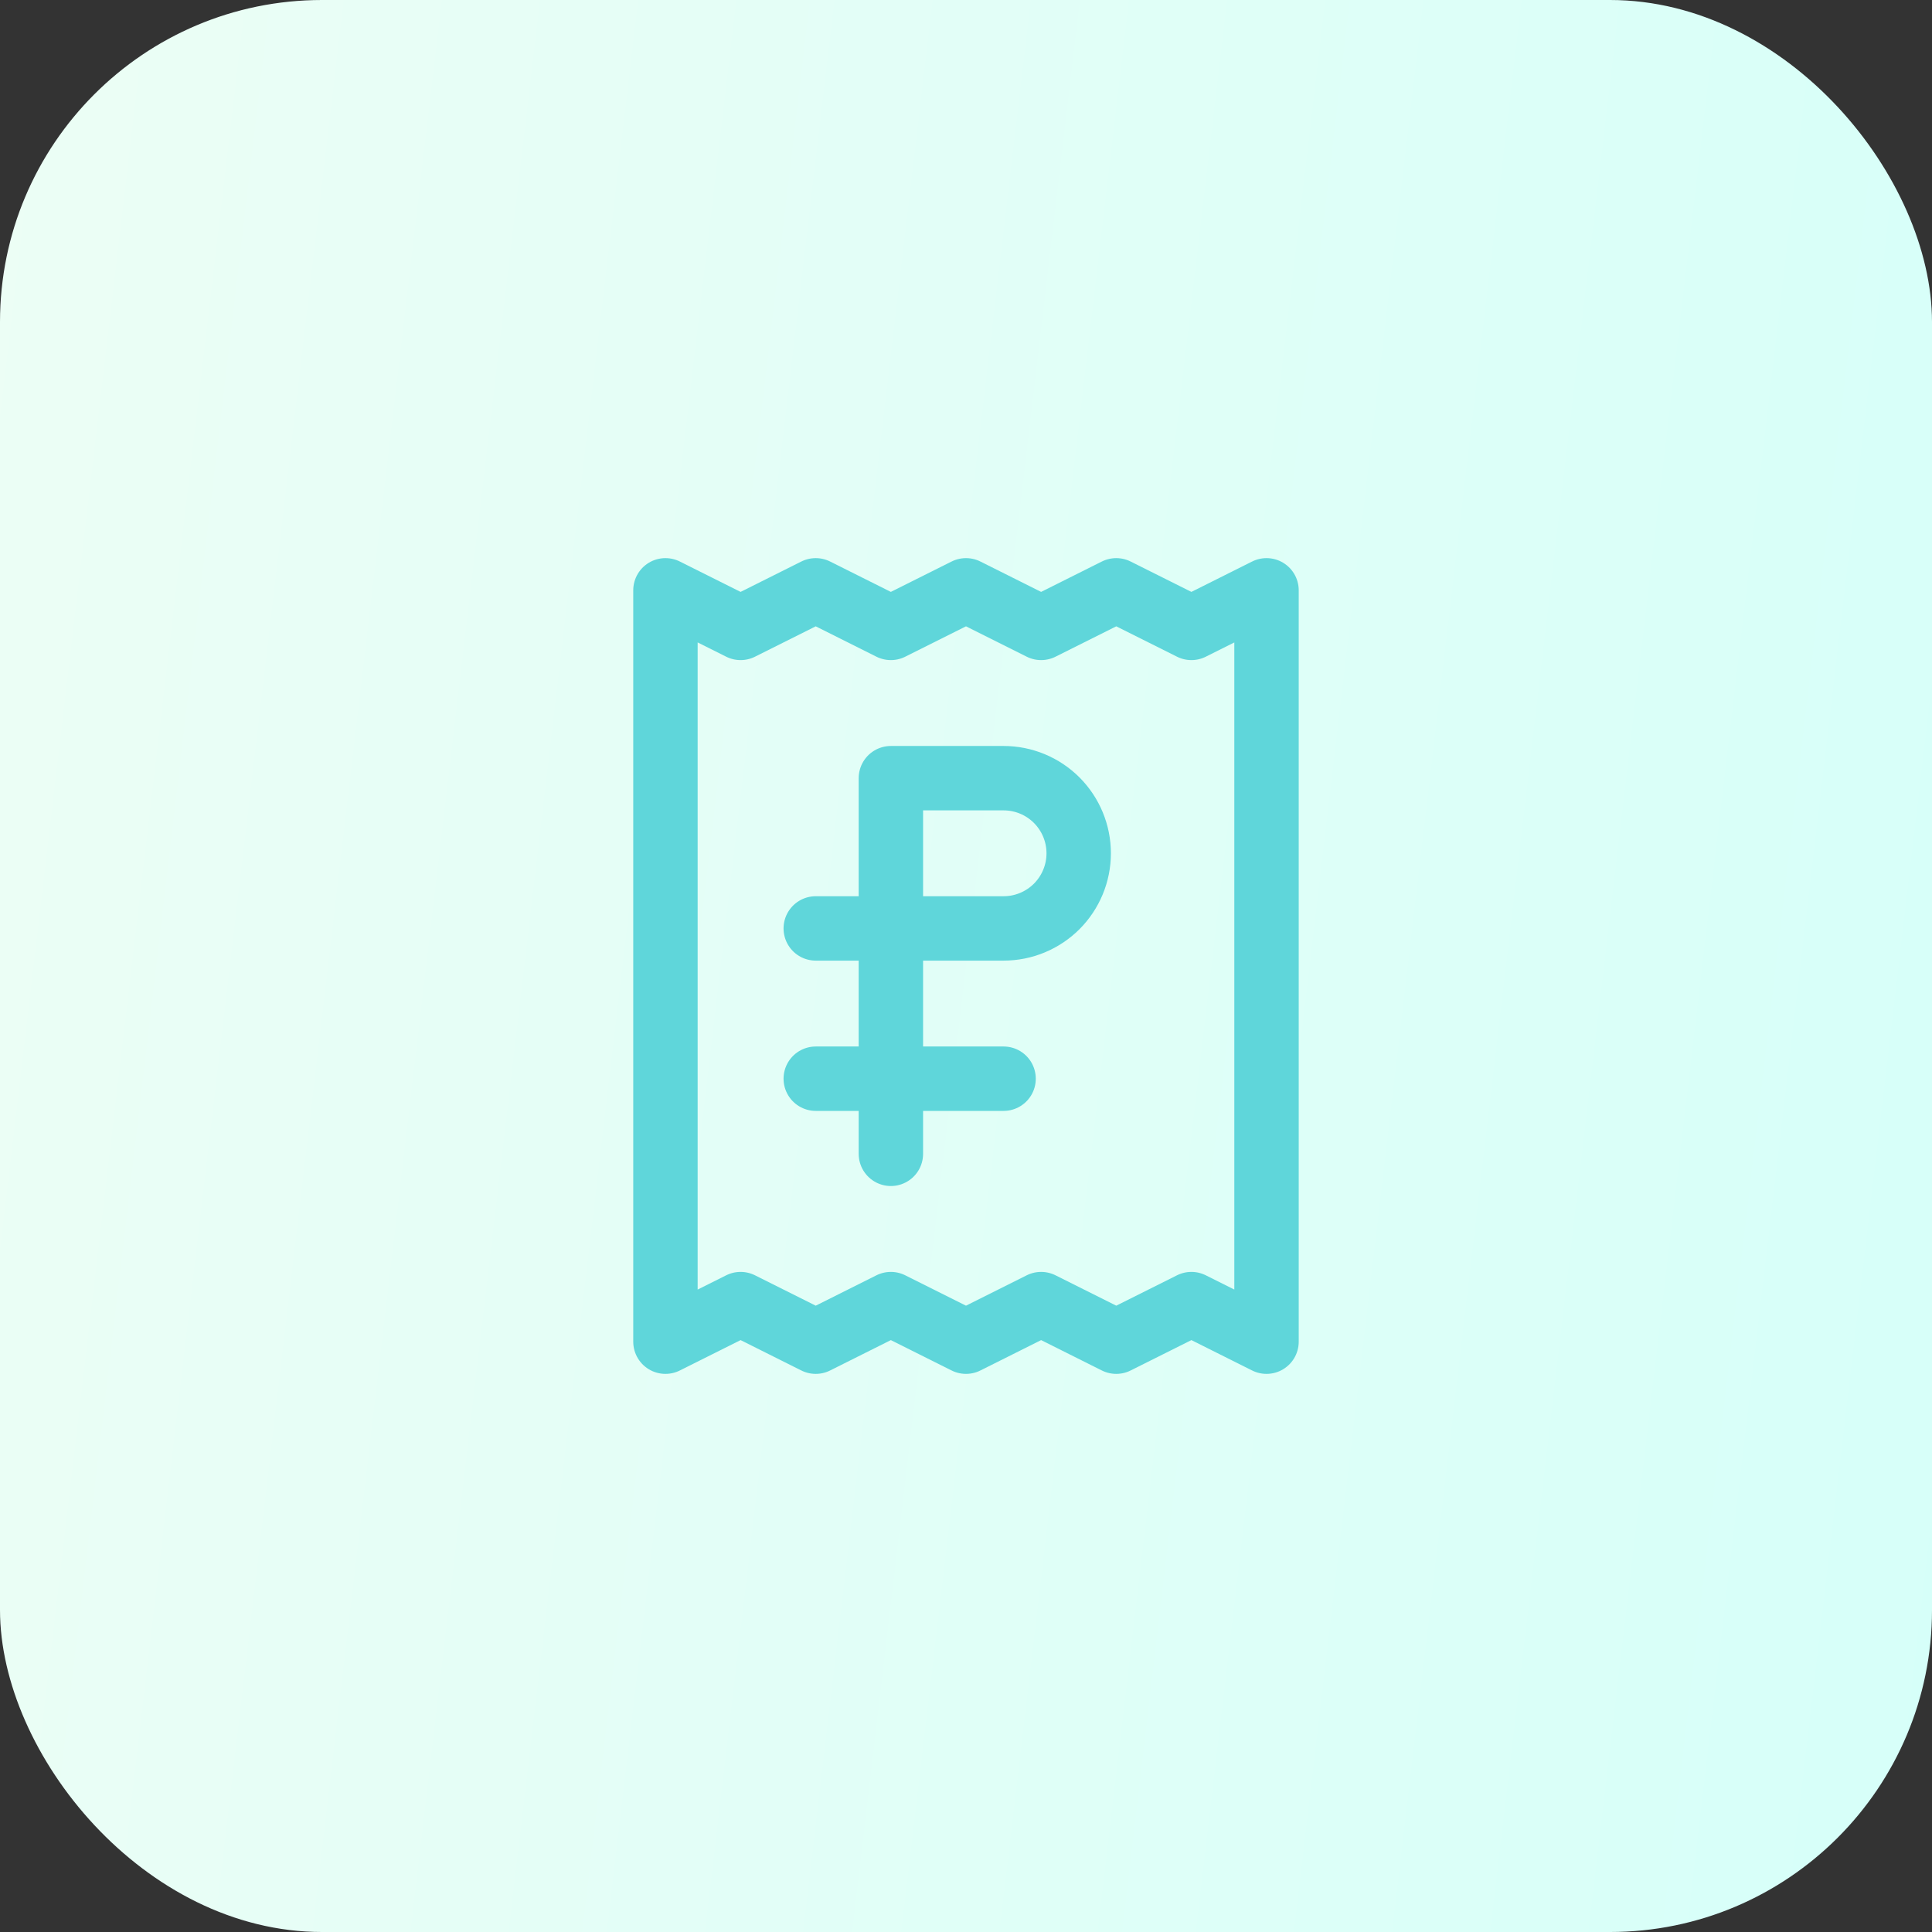
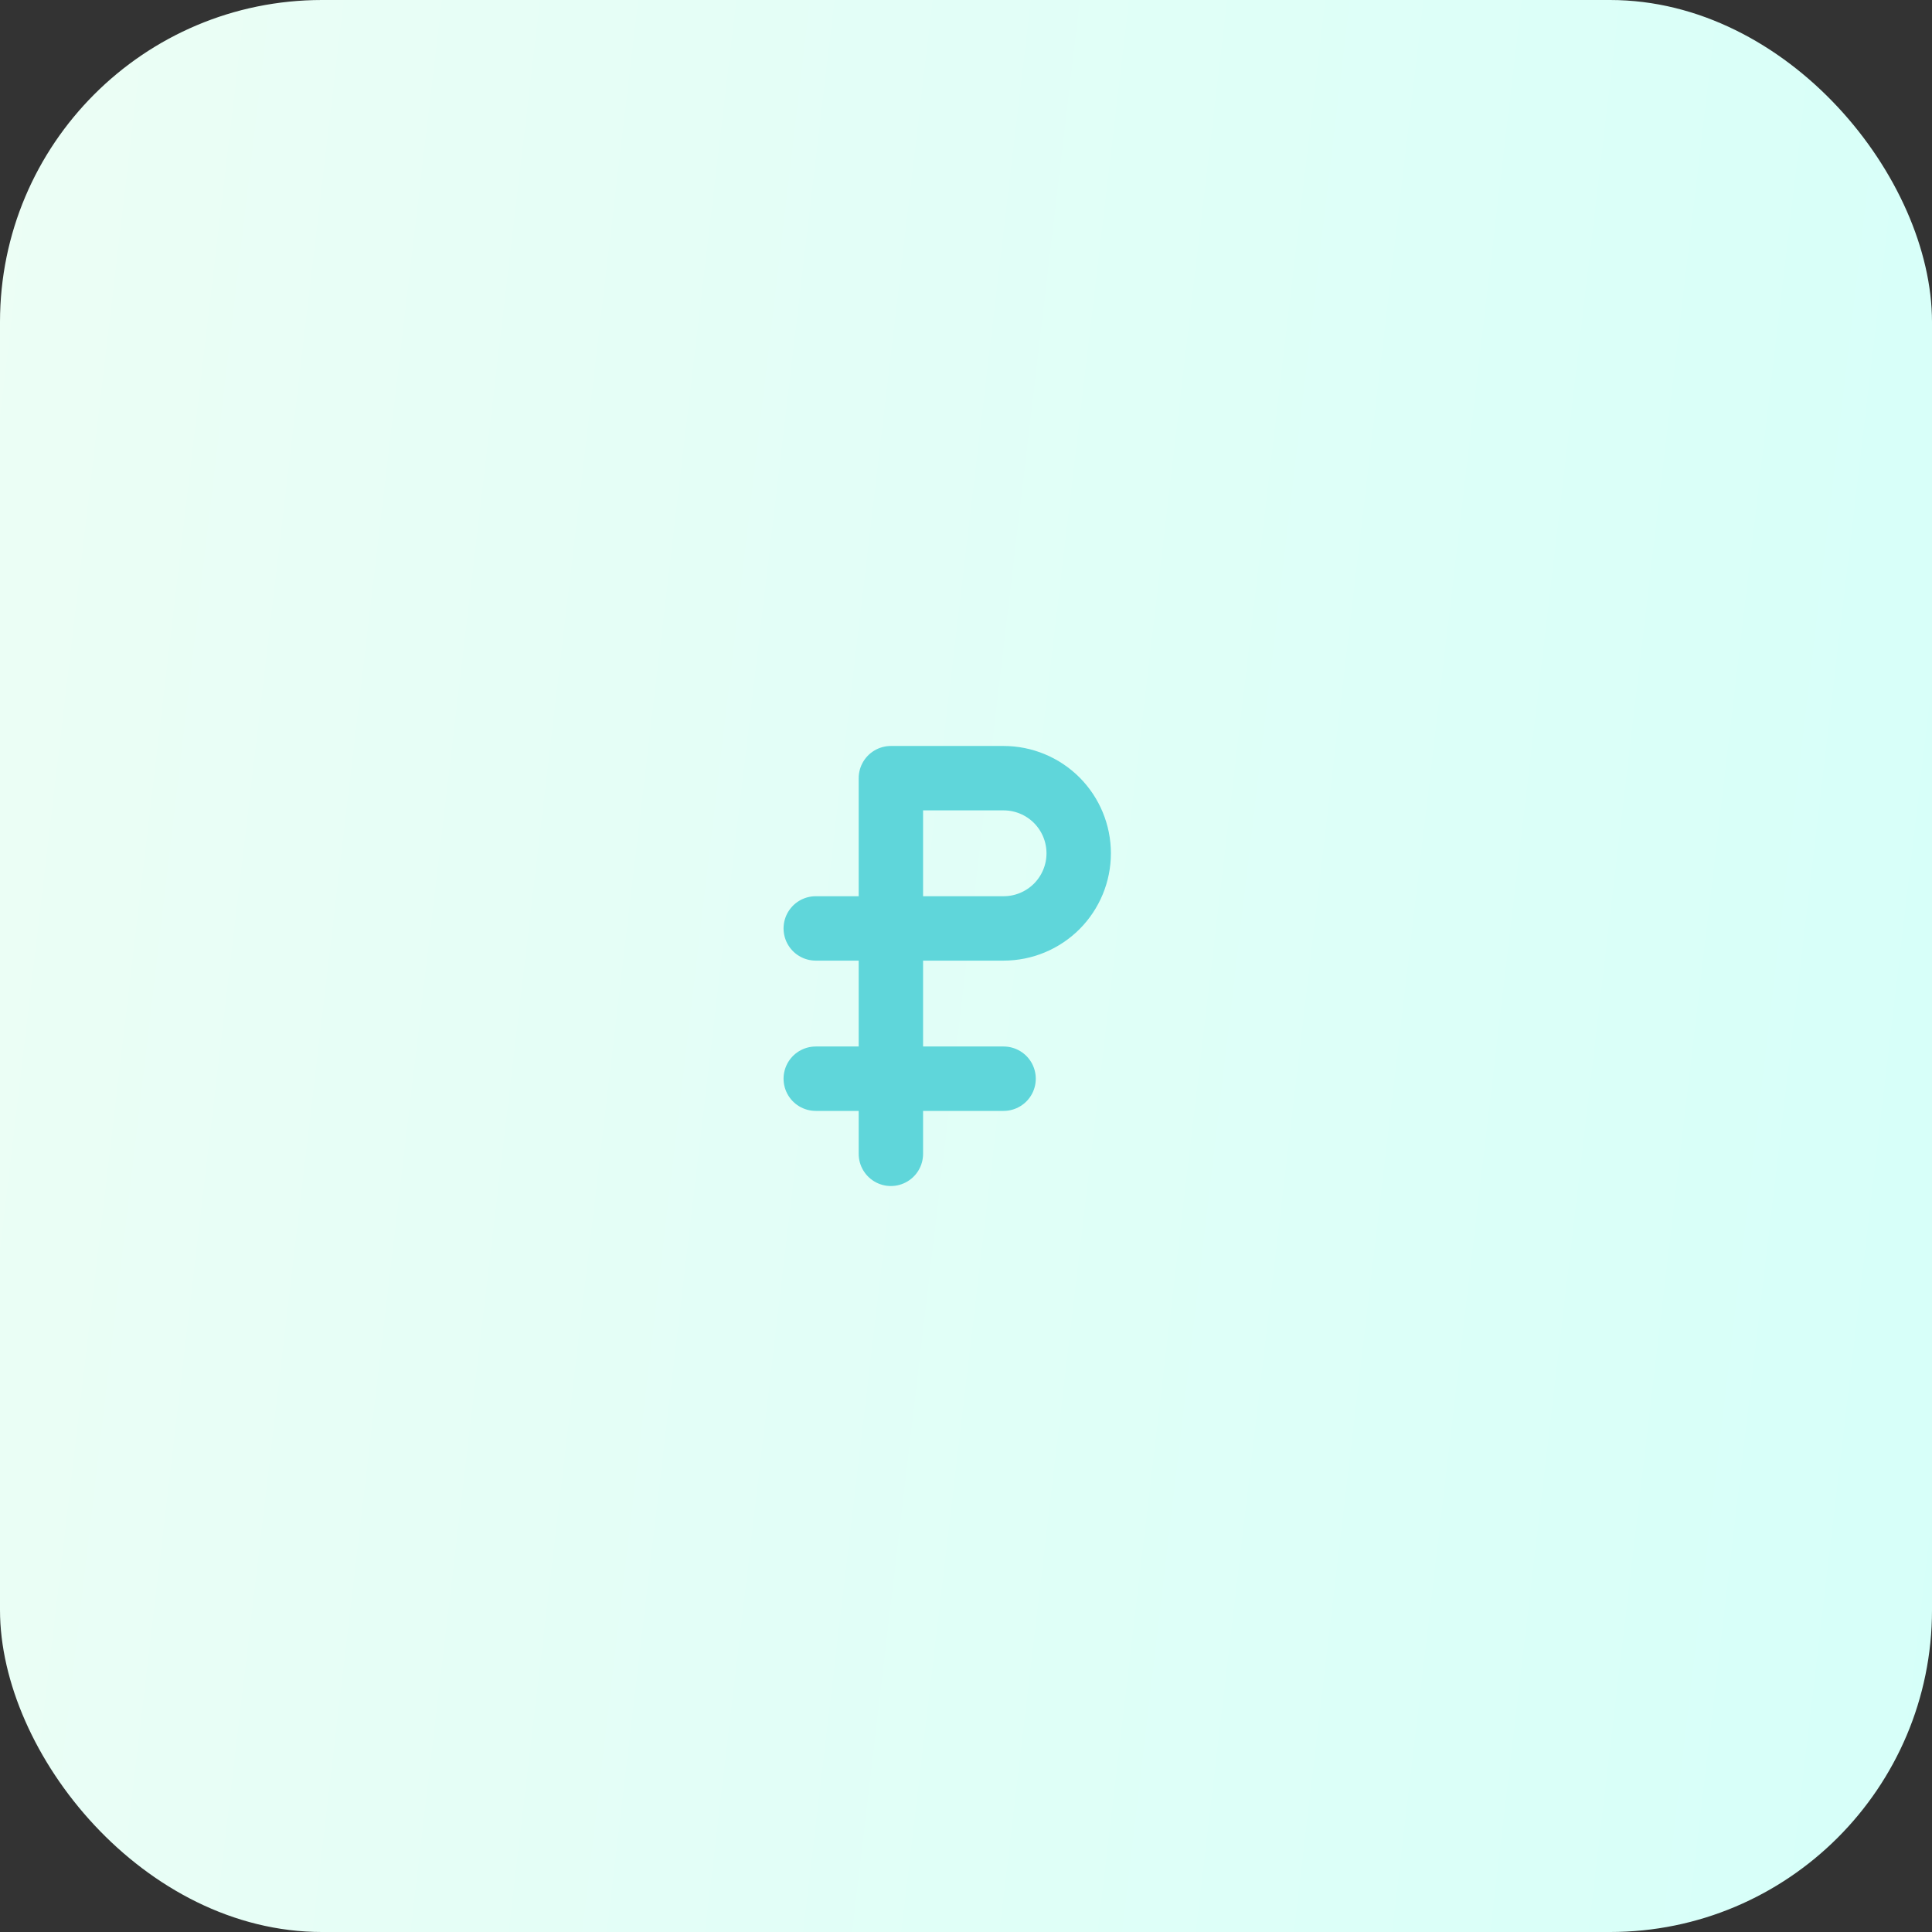
<svg xmlns="http://www.w3.org/2000/svg" width="60" height="60" viewBox="0 0 60 60" fill="none">
  <rect x="0" y="0" width="60" height="60" fill="#333333" stroke="none" />
  <rect width="60" height="60" rx="10" fill="url(#paint0_linear_2007_18255)" />
-   <path d="M20.666 18.333V41.667L23 40.5L25.333 41.667L27.666 40.5L30 41.667L32.333 40.5L34.666 41.667L37 40.5L39.333 41.667V18.333L37 19.5L34.666 18.333L32.333 19.5L30 18.333L27.666 19.5L25.333 18.333L23 19.5L20.666 18.333Z" stroke="#5FD6DA" stroke-width="2" stroke-linecap="round" stroke-linejoin="round" />
  <path d="M25.334 33.5H31.167" stroke="#5FD6DA" stroke-width="2" stroke-linecap="round" stroke-linejoin="round" />
  <path d="M25.334 28.833H31.167C31.786 28.833 32.379 28.587 32.817 28.15C33.254 27.712 33.5 27.119 33.5 26.5C33.5 25.881 33.254 25.288 32.817 24.85C32.379 24.413 31.786 24.167 31.167 24.167H27.667V35.833" stroke="#5FD6DA" stroke-width="2" stroke-linecap="round" stroke-linejoin="round" />
  <defs>
    <linearGradient id="paint0_linear_2007_18255" x1="0" y1="0" x2="66.153" y2="7.797" gradientUnits="userSpaceOnUse">
      <stop stop-color="#ECFEF5" />
      <stop offset="1" stop-color="#D6FFF9" />
    </linearGradient>
  </defs>
</svg>